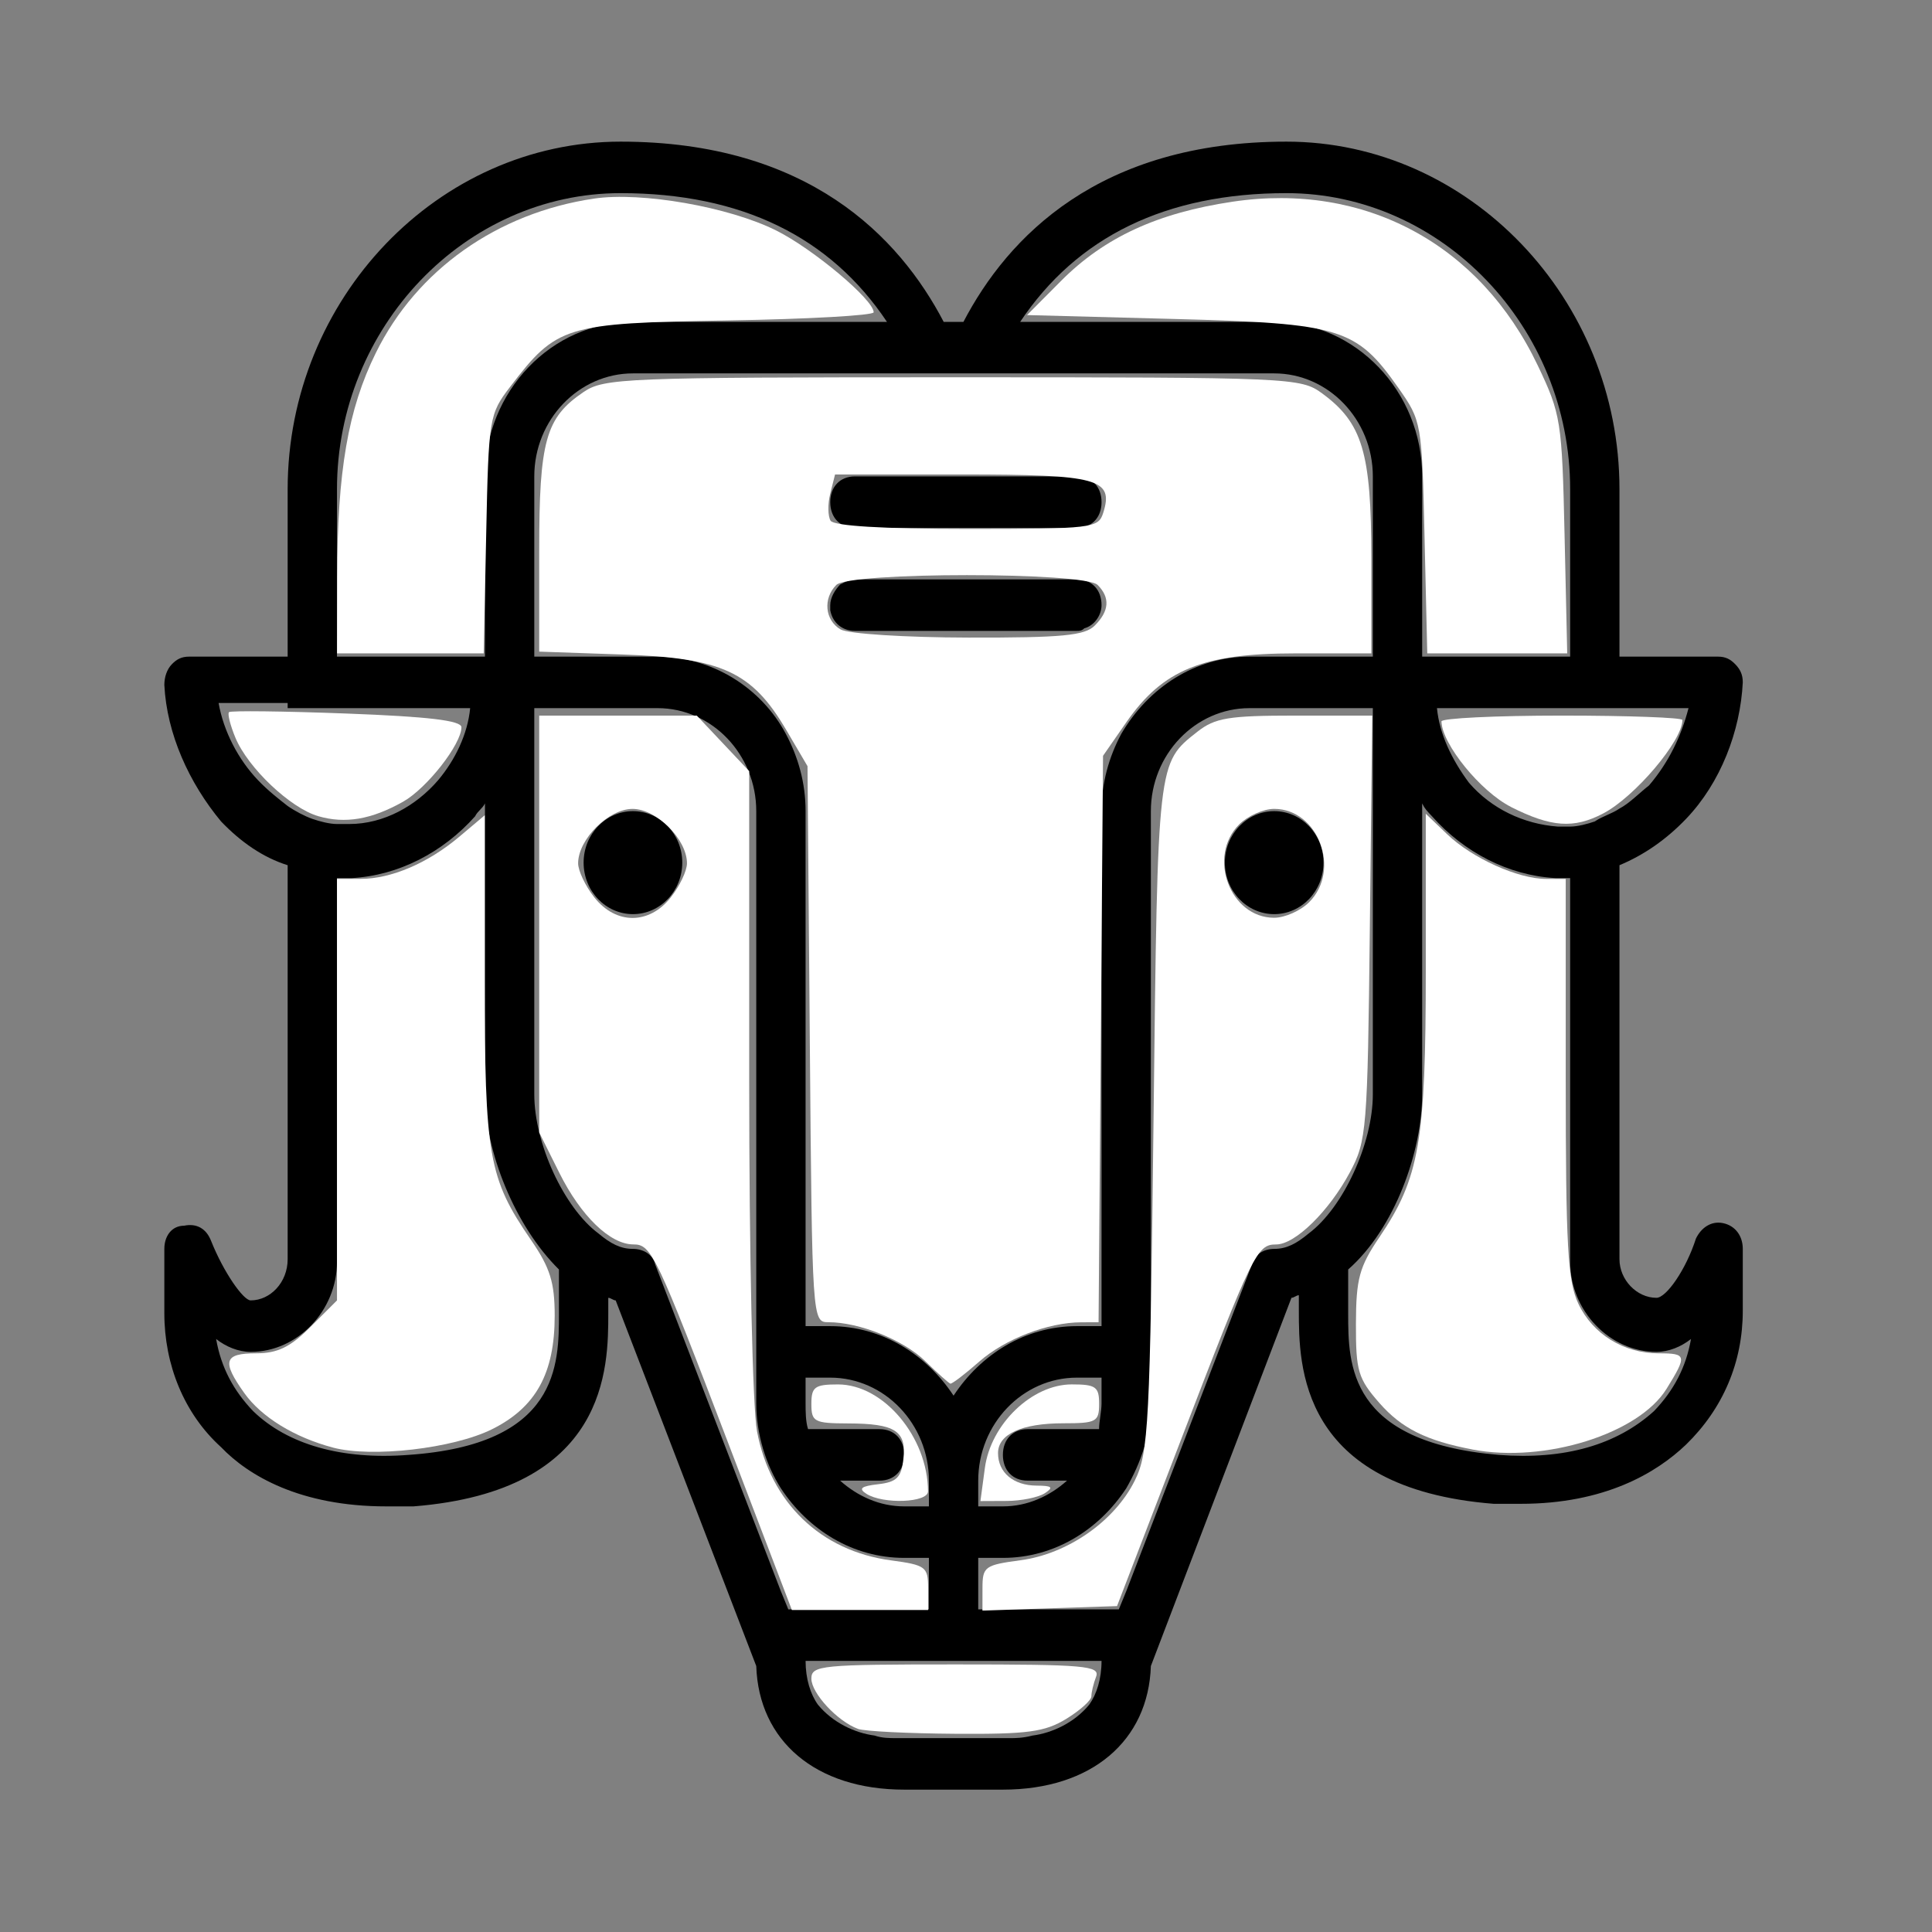
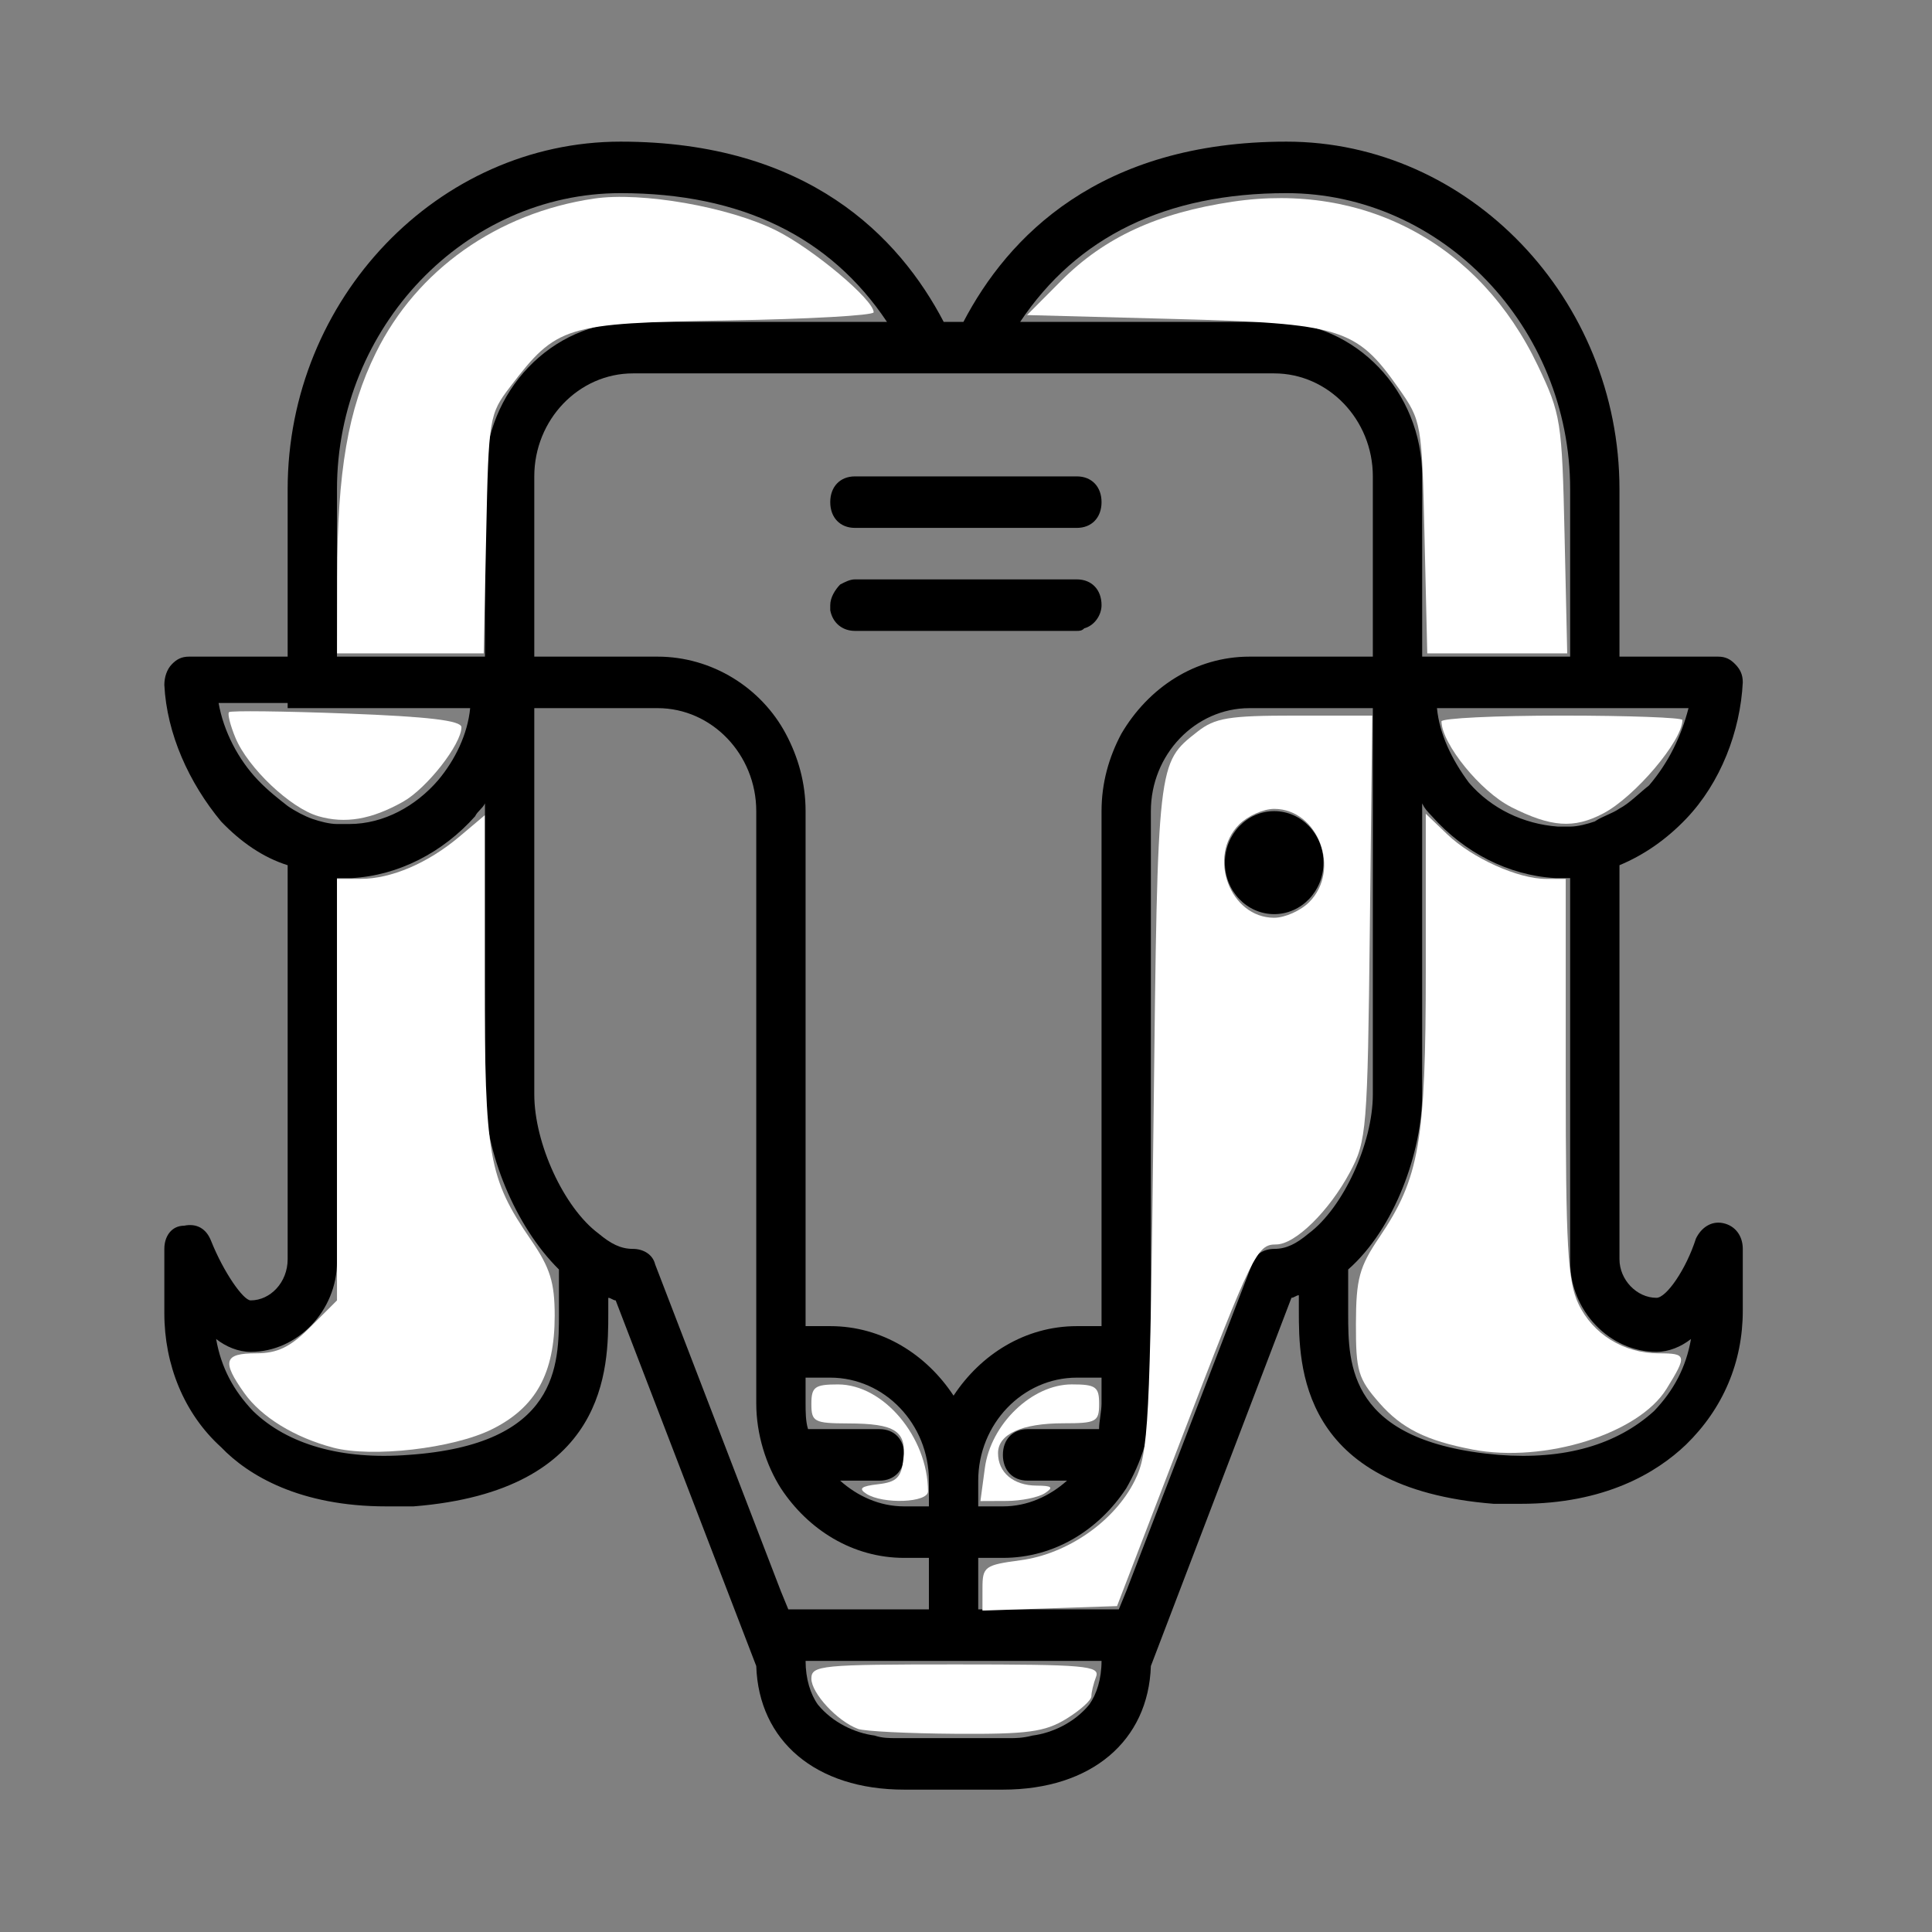
<svg xmlns="http://www.w3.org/2000/svg" xmlns:ns1="http://sodipodi.sourceforge.net/DTD/sodipodi-0.dtd" xmlns:ns2="http://www.inkscape.org/namespaces/inkscape" version="1.1" id="Layer_1" x="0px" y="0px" viewBox="0 0 64 64" xml:space="preserve" ns1:docname="ww.svg" ns2:version="1.0.1 (3bc2e813f5, 2020-09-07, custom)">
  <rect x="0" y="0" width="64" height="64" fill="#808080" stroke="none" />
  <defs id="defs18" />
  <ns1:namedview pagecolor="#ffffff" bordercolor="#666666" borderopacity="1" objecttolerance="10" gridtolerance="10" guidetolerance="10" ns2:pageopacity="0" ns2:pageshadow="2" ns2:window-width="960" ns2:window-height="1060" id="namedview16" showgrid="false" ns2:zoom="3.6875" ns2:cx="33.084746" ns2:cy="32" ns2:window-x="0" ns2:window-y="20" ns2:window-maximized="0" ns2:current-layer="Layer_1" ns2:document-rotation="0" />
  <g id="wildebeest__x5F_line" transform="matrix(0.817,0,0,0.853,5.444,4.692)">
    <path d="m 63.2,42 c -0.5,-0.1 -0.9,0.2 -1.1,0.6 -0.4,1.2 -1.2,2.3 -1.6,2.3 -0.8,0 -1.5,-0.7 -1.5,-1.5 V 28.1 c 1,-0.4 1.9,-1 2.7,-1.8 C 63.1,24.9 63.9,22.9 64,21 64,20.7 63.9,20.5 63.7,20.3 63.5,20.1 63.3,20 63,20 H 59 V 13.5 C 59,6.1 52.9,0 45.5,0 37.9,0 34.2,3.7 32.4,7 H 31.6 C 29.8,3.7 26.1,0 18.5,0 11.1,0 5,6.1 5,13.5 V 20 H 1 C 0.7,20 0.5,20.1 0.3,20.3 0.1,20.5 0,20.8 0,21.1 0.1,23 1,24.9 2.3,26.4 3.1,27.2 4,27.8 5,28.1 V 43.4 C 5,44.3 4.3,45 3.5,45 3.2,45 2.4,43.9 1.9,42.7 1.7,42.2 1.3,42 0.8,42.1 0.3,42.1 0,42.5 0,43 v 2.5 c 0,2 0.8,3.9 2.3,5.2 C 3.4,51.8 5.5,53 9,53 h 1.1 C 18,52.4 18,47.6 18,45.5 v -0.6 c 0.1,0 0.2,0.1 0.3,0.1 L 24,59.2 c 0.1,2.9 2.4,4.8 6,4.8 h 4 c 3.6,0 5.9,-1.9 6,-4.8 l 5.7,-14.3 c 0.1,0 0.2,-0.1 0.3,-0.1 v 0.6 c 0,2.1 0,6.9 7.9,7.5 H 55 c 3.4,0 5.5,-1.2 6.7,-2.3 1.5,-1.4 2.3,-3.2 2.3,-5.2 V 43 c 0,-0.5 -0.3,-0.9 -0.8,-1 z m -9.1,9 C 48,50.5 48,47.5 48,45.5 V 44 43.8 c 1.9,-1.6 3,-4.6 3,-6.8 V 25.7 c 0.1,0.2 0.2,0.3 0.4,0.5 1.3,1.4 3.1,2.3 5,2.4 H 57 v 14.9 c 0,1.9 1.6,3.5 3.5,3.5 0.5,0 1,-0.2 1.4,-0.5 -0.2,1.1 -0.7,2 -1.5,2.8 -1.5,1.3 -3.6,1.9 -6.3,1.7 z M 35.2,61.9 C 34.8,62 34.5,62 34.3,62 H 29.7 C 29.4,62 29.1,62 28.8,61.9 28,61.8 27.1,61.4 26.5,60.7 26.2,60.3 26,59.7 26,59 h 12 c 0,0.7 -0.2,1.3 -0.5,1.7 -0.6,0.7 -1.5,1.1 -2.3,1.2 z M 16,44 v 1.5 c 0,2 0,5.1 -6.1,5.5 C 7.2,51.2 5,50.6 3.6,49.3 2.8,48.5 2.3,47.6 2.1,46.5 2.5,46.8 3,47 3.5,47 5.4,47 7,45.4 7,43.5 V 28.6 h 0.6 c 1.9,-0.1 3.7,-1 5,-2.4 0.1,-0.2 0.3,-0.3 0.4,-0.5 V 37 c 0,2.2 1.2,5.1 3,6.8 z M 5,22 h 7.4 c -0.1,1 -0.6,2 -1.3,2.8 -0.9,1 -2.2,1.7 -3.6,1.7 H 7 C 6.7,26.5 6.3,26.4 6,26.3 5.7,26.2 5.3,26 5,25.8 4.6,25.5 4.2,25.2 3.8,24.8 3,24 2.4,22.9 2.2,21.8 H 5 Z M 7,13.5 C 7,7.2 12.2,2 18.5,2 23.4,2 27,3.7 29.3,7 H 19 c -3.3,0 -6,2.7 -6,6 v 7 H 7 Z M 45.5,2 C 51.8,2 57,7.2 57,13.5 V 20 H 51 V 13 C 51,9.7 48.3,7 45,7 H 34.7 C 37,3.7 40.6,2 45.5,2 Z M 59,25.9 c -0.3,0.2 -0.7,0.3 -1,0.5 -0.3,0.1 -0.7,0.2 -1,0.2 H 56.5 C 55.1,26.5 53.8,25.9 52.9,24.9 52.2,24 51.7,23 51.6,22 h 10.2 c -0.3,1.1 -0.8,2.1 -1.6,3 -0.4,0.3 -0.8,0.7 -1.2,0.9 z M 33.4,9 H 45 c 2.2,0 4,1.8 4,4 v 7 h -5 c -2.2,0 -4.1,1.2 -5.2,3 -0.5,0.9 -0.8,1.9 -0.8,3 v 20 h -1 c -2.1,0 -3.9,1.1 -5,2.7 C 30.9,47.1 29.1,46 27,46 H 26 V 26 c 0,-1.1 -0.3,-2.1 -0.8,-3 -1,-1.8 -3,-3 -5.2,-3 h -5 v -7 c 0,-2.2 1.8,-4 4,-4 z M 29,50 H 26.1 C 26,49.7 26,49.3 26,49 v -1 h 1 c 2.2,0 4,1.8 4,4 v 1 h -1 c -1,0 -1.9,-0.4 -2.6,-1 H 29 c 0.6,0 1,-0.4 1,-1 0,-0.6 -0.4,-1 -1,-1 z m 4,2 c 0,-2.2 1.8,-4 4,-4 h 1 v 1 c 0,0.3 -0.1,0.7 -0.1,1 H 35 c -0.6,0 -1,0.4 -1,1 0,0.6 0.4,1 1,1 h 1.6 C 35.9,52.6 35,53 34,53 H 33 Z M 17.6,42.4 C 16.2,41.4 15,38.9 15,37 V 22 h 5 c 2.2,0 4,1.8 4,4 v 23 c 0,1.2 0.4,2.4 1,3.3 1.1,1.6 2.9,2.7 5,2.7 h 1 v 2 H 25.3 L 25,56.3 19.9,43.6 C 19.8,43.2 19.4,43 19,43 18.5,43 18.1,42.8 17.6,42.4 Z M 44.1,43.6 39,56.3 38.7,57 H 33 v -2 h 1 c 2.1,0 3.9,-1.1 5,-2.7 0.6,-1 1,-2.1 1,-3.3 V 26 c 0,-2.2 1.8,-4 4,-4 h 5 v 15 c 0,1.9 -1.2,4.4 -2.6,5.4 -0.5,0.4 -0.9,0.6 -1.4,0.6 -0.4,0 -0.8,0.2 -0.9,0.6 z" id="path2" ns2:connector-curvature="0" />
-     <circle cx="19" cy="28" r="2" id="circle4" />
    <circle cx="45" cy="28" r="2" id="circle6" />
    <path d="m 28,13 c -0.6,0 -1,0.4 -1,1 0,0.6 0.4,1 1,1 h 9 c 0.6,0 1,-0.4 1,-1 0,-0.6 -0.4,-1 -1,-1 z" id="path8" ns2:connector-curvature="0" />
    <path d="m 37,17 h -9 c -0.2,0 -0.4,0.1 -0.6,0.2 C 27.2,17.4 27,17.7 27,18 v 0.2 c 0.1,0.5 0.5,0.8 1,0.8 h 9 c 0.1,0 0.2,0 0.3,-0.1 0.4,-0.1 0.7,-0.5 0.7,-0.9 0,-0.6 -0.4,-1 -1,-1 z" id="path10" ns2:connector-curvature="0" />
  </g>
  <path style="fill:#ffffff;stroke-width:0.258" d="m 11.169,19.132 c 0.007,-3.529 0.358,-5.567 1.281,-7.442 1.353,-2.748 4.024,-4.637 7.226,-5.111 1.573,-0.233 4.466,0.273 6.034,1.055 1.223,0.61 3.231,2.295 3.231,2.711 0,0.104 -2.174,0.226 -4.831,0.27 -5.398,0.089 -5.663,0.17 -7.214,2.202 -0.69,0.904 -0.71,1.024 -0.79,4.877 l -0.083,3.95 h -2.429 -2.429 z" id="path20" ns2:connector-curvature="0" />
  <path style="fill:#ffffff;stroke-width:0.258" d="M 10.543,27.037 C 9.618,26.768 8.211,25.435 7.797,24.435 7.627,24.024 7.532,23.644 7.586,23.591 c 0.054,-0.053 1.809,-0.033 3.899,0.046 2.714,0.102 3.8,0.232 3.8,0.454 0,0.562 -1.146,2.025 -1.933,2.467 -1.05,0.59 -1.917,0.738 -2.809,0.479 z" id="path22" ns2:connector-curvature="0" />
-   <path style="fill:#ffffff;stroke-width:0.258" d="m 24.193,47.986 c -2.459,-6.447 -2.609,-6.763 -3.211,-6.763 -0.768,0 -1.739,-0.938 -2.453,-2.37 l -0.667,-1.338 v -6.905 -6.905 h 2.61 2.61 l 0.868,0.92 0.868,0.92 v 10.252 c 0,5.79 0.113,10.846 0.259,11.617 0.449,2.366 2.11,3.965 4.443,4.276 1.138,0.152 1.224,0.215 1.224,0.903 v 0.74 H 28.487 26.232 Z M 22.223,29.724 c 0.294,-0.373 0.534,-0.879 0.534,-1.125 0,-0.796 -1.008,-1.803 -1.803,-1.803 -0.796,0 -1.803,1.008 -1.803,1.803 0,0.245 0.24,0.751 0.534,1.125 0.717,0.912 1.821,0.912 2.539,0 z" id="path24" ns2:connector-curvature="0" />
-   <path style="fill:#ffffff;stroke-width:0.258" d="m 30.656,45.094 c -0.727,-0.707 -2.186,-1.294 -3.215,-1.294 -0.534,0 -0.538,-0.068 -0.614,-9.21 l -0.077,-9.21 -0.706,-1.201 C 24.914,22.255 23.916,21.795 20.631,21.682 l -2.769,-0.096 v -3.333 c 0,-3.657 0.211,-4.414 1.468,-5.266 0.682,-0.462 1.352,-0.489 12.231,-0.489 11.236,0 11.527,0.013 12.237,0.534 1.336,0.98 1.628,1.96 1.629,5.456 l 3.99e-4,3.156 h -2.522 c -3.06,0 -4.382,0.538 -5.59,2.276 l -0.776,1.117 -0.074,9.382 -0.074,9.382 -0.57,0.002 c -1.104,0.003 -2.526,0.55 -3.381,1.301 -0.475,0.417 -0.907,0.746 -0.959,0.731 -0.052,-0.015 -0.424,-0.348 -0.826,-0.739 z m 5.608,-24.37 c 0.484,-0.484 0.516,-0.927 0.096,-1.347 -0.433,-0.433 -8.223,-0.433 -8.656,0 -0.448,0.448 -0.379,1.17 0.142,1.474 0.249,0.145 2.146,0.266 4.232,0.27 3.102,0.006 3.854,-0.065 4.186,-0.397 z m 0.28,-3.73 c 0.36,-1.133 -0.163,-1.276 -4.668,-1.276 h -4.214 l -0.158,0.629 c -0.087,0.346 -0.082,0.752 0.01,0.902 0.107,0.174 1.739,0.272 4.515,0.272 4.155,0 4.355,-0.023 4.515,-0.528 z" id="path26" ns2:connector-curvature="0" />
  <path style="fill:#ffffff;stroke-width:0.258" d="m 47.19,17.801 c -0.087,-3.795 -0.098,-3.857 -0.864,-4.947 -1.398,-1.988 -1.897,-2.141 -7.438,-2.288 L 34.022,10.437 35.152,9.302 c 1.432,-1.438 3.194,-2.251 5.684,-2.621 4.372,-0.65 8.188,1.4 10.107,5.431 0.765,1.608 0.801,1.831 0.885,5.603 l 0.088,3.929 h -2.318 -2.318 z" id="path28" ns2:connector-curvature="0" />
  <path style="fill:#ffffff;stroke-width:0.258" d="m 50.056,26.732 c -1.009,-0.509 -2.289,-2.083 -2.306,-2.834 -0.002,-0.106 1.793,-0.193 3.989,-0.193 2.196,0 3.993,0.066 3.993,0.146 0,0.689 -1.578,2.549 -2.628,3.098 -0.972,0.508 -1.719,0.455 -3.049,-0.216 z" id="path30" ns2:connector-curvature="0" />
  <path style="fill:#ffffff;stroke-width:0.258" d="M 48.777,48.016 C 47.246,47.723 46.435,47.319 45.698,46.48 44.988,45.67 44.913,45.419 44.917,43.855 c 0.004,-1.492 0.111,-1.887 0.776,-2.868 1.329,-1.962 1.538,-3.168 1.538,-8.876 V 26.957 l 0.708,0.679 c 0.828,0.793 2.348,1.479 3.276,1.479 h 0.652 v 6.595 c 0,5.57 0.065,6.733 0.421,7.483 0.478,1.006 1.502,1.638 2.658,1.638 0.93,0 0.945,0.068 0.261,1.175 -0.923,1.493 -4.039,2.467 -6.431,2.011 z" id="path32" ns2:connector-curvature="0" />
  <path style="fill:#ffffff;stroke-width:0.258" d="m 28.424,57.272 c -0.681,-0.249 -1.546,-1.181 -1.546,-1.666 0,-0.439 0.324,-0.47 4.794,-0.47 4.265,0 4.776,0.045 4.637,0.408 -0.086,0.224 -0.156,0.516 -0.156,0.648 0,0.132 -0.377,0.47 -0.837,0.751 -0.707,0.431 -1.277,0.507 -3.671,0.491 -1.559,-0.011 -3.008,-0.083 -3.22,-0.161 z" id="path34" ns2:connector-curvature="0" />
  <path style="fill:#ffffff;stroke-width:0.258" d="m 28.702,49.485 c -0.274,-0.174 -0.177,-0.254 0.386,-0.318 0.615,-0.07 0.769,-0.223 0.838,-0.831 0.107,-0.934 -0.269,-1.178 -1.824,-1.183 -1.133,-0.004 -1.224,-0.052 -1.224,-0.648 0,-0.562 0.113,-0.644 0.882,-0.644 1.508,0 2.973,1.741 2.981,3.542 0.002,0.375 -1.483,0.434 -2.04,0.082 z" id="path36" ns2:connector-curvature="0" />
  <path style="fill:#ffffff;stroke-width:0.258" d="m 32.625,48.63 c 0.196,-1.458 1.56,-2.77 2.88,-2.77 0.794,0 0.905,0.079 0.905,0.644 0,0.593 -0.093,0.644 -1.176,0.644 -1.388,0 -2.173,0.357 -2.173,0.988 0,0.643 0.508,1.072 1.275,1.077 0.519,0.003 0.576,0.056 0.271,0.254 -0.213,0.137 -0.778,0.252 -1.258,0.254 l -0.871,0.004 z" id="path38" ns2:connector-curvature="0" />
  <path style="fill:#ffffff;stroke-width:0.258" d="M 11.035,47.954 C 9.756,47.617 8.659,46.943 8.092,46.146 7.341,45.092 7.419,44.83 8.484,44.83 c 0.711,0 1.132,-0.204 1.803,-0.876 l 0.876,-0.876 v -6.982 -6.982 h 0.781 c 1.016,0 2.231,-0.52 3.276,-1.401 l 0.837,-0.706 v 5.401 c 0,5.911 0.126,6.622 1.535,8.671 0.632,0.919 0.783,1.403 0.783,2.509 -5.67e-4,1.908 -0.625,3.037 -2.08,3.759 -1.283,0.637 -3.972,0.947 -5.262,0.607 z" id="path23" ns2:connector-curvature="0" />
  <path style="fill:#ffffff;stroke-width:0.258" d="m 32.546,52.602 c 0,-0.703 0.079,-0.76 1.256,-0.916 1.563,-0.207 3.12,-1.292 3.789,-2.639 0.458,-0.922 0.504,-1.82 0.623,-12.074 0.137,-11.793 0.126,-11.691 1.45,-12.733 0.585,-0.46 1.039,-0.535 3.237,-0.535 h 2.557 l -0.08,7.02 c -0.076,6.707 -0.105,7.069 -0.659,8.105 -0.69,1.29 -1.815,2.394 -2.443,2.394 -0.638,0 -0.768,0.266 -3.143,6.441 l -2.13,5.539 -2.229,0.074 -2.229,0.074 z M 43.367,29.887 c 1.064,-1.064 0.304,-3.092 -1.159,-3.092 -0.354,0 -0.876,0.232 -1.159,0.515 -1.064,1.064 -0.304,3.092 1.159,3.092 0.354,0 0.876,-0.232 1.159,-0.515 z" id="path25" ns2:connector-curvature="0" />
</svg>